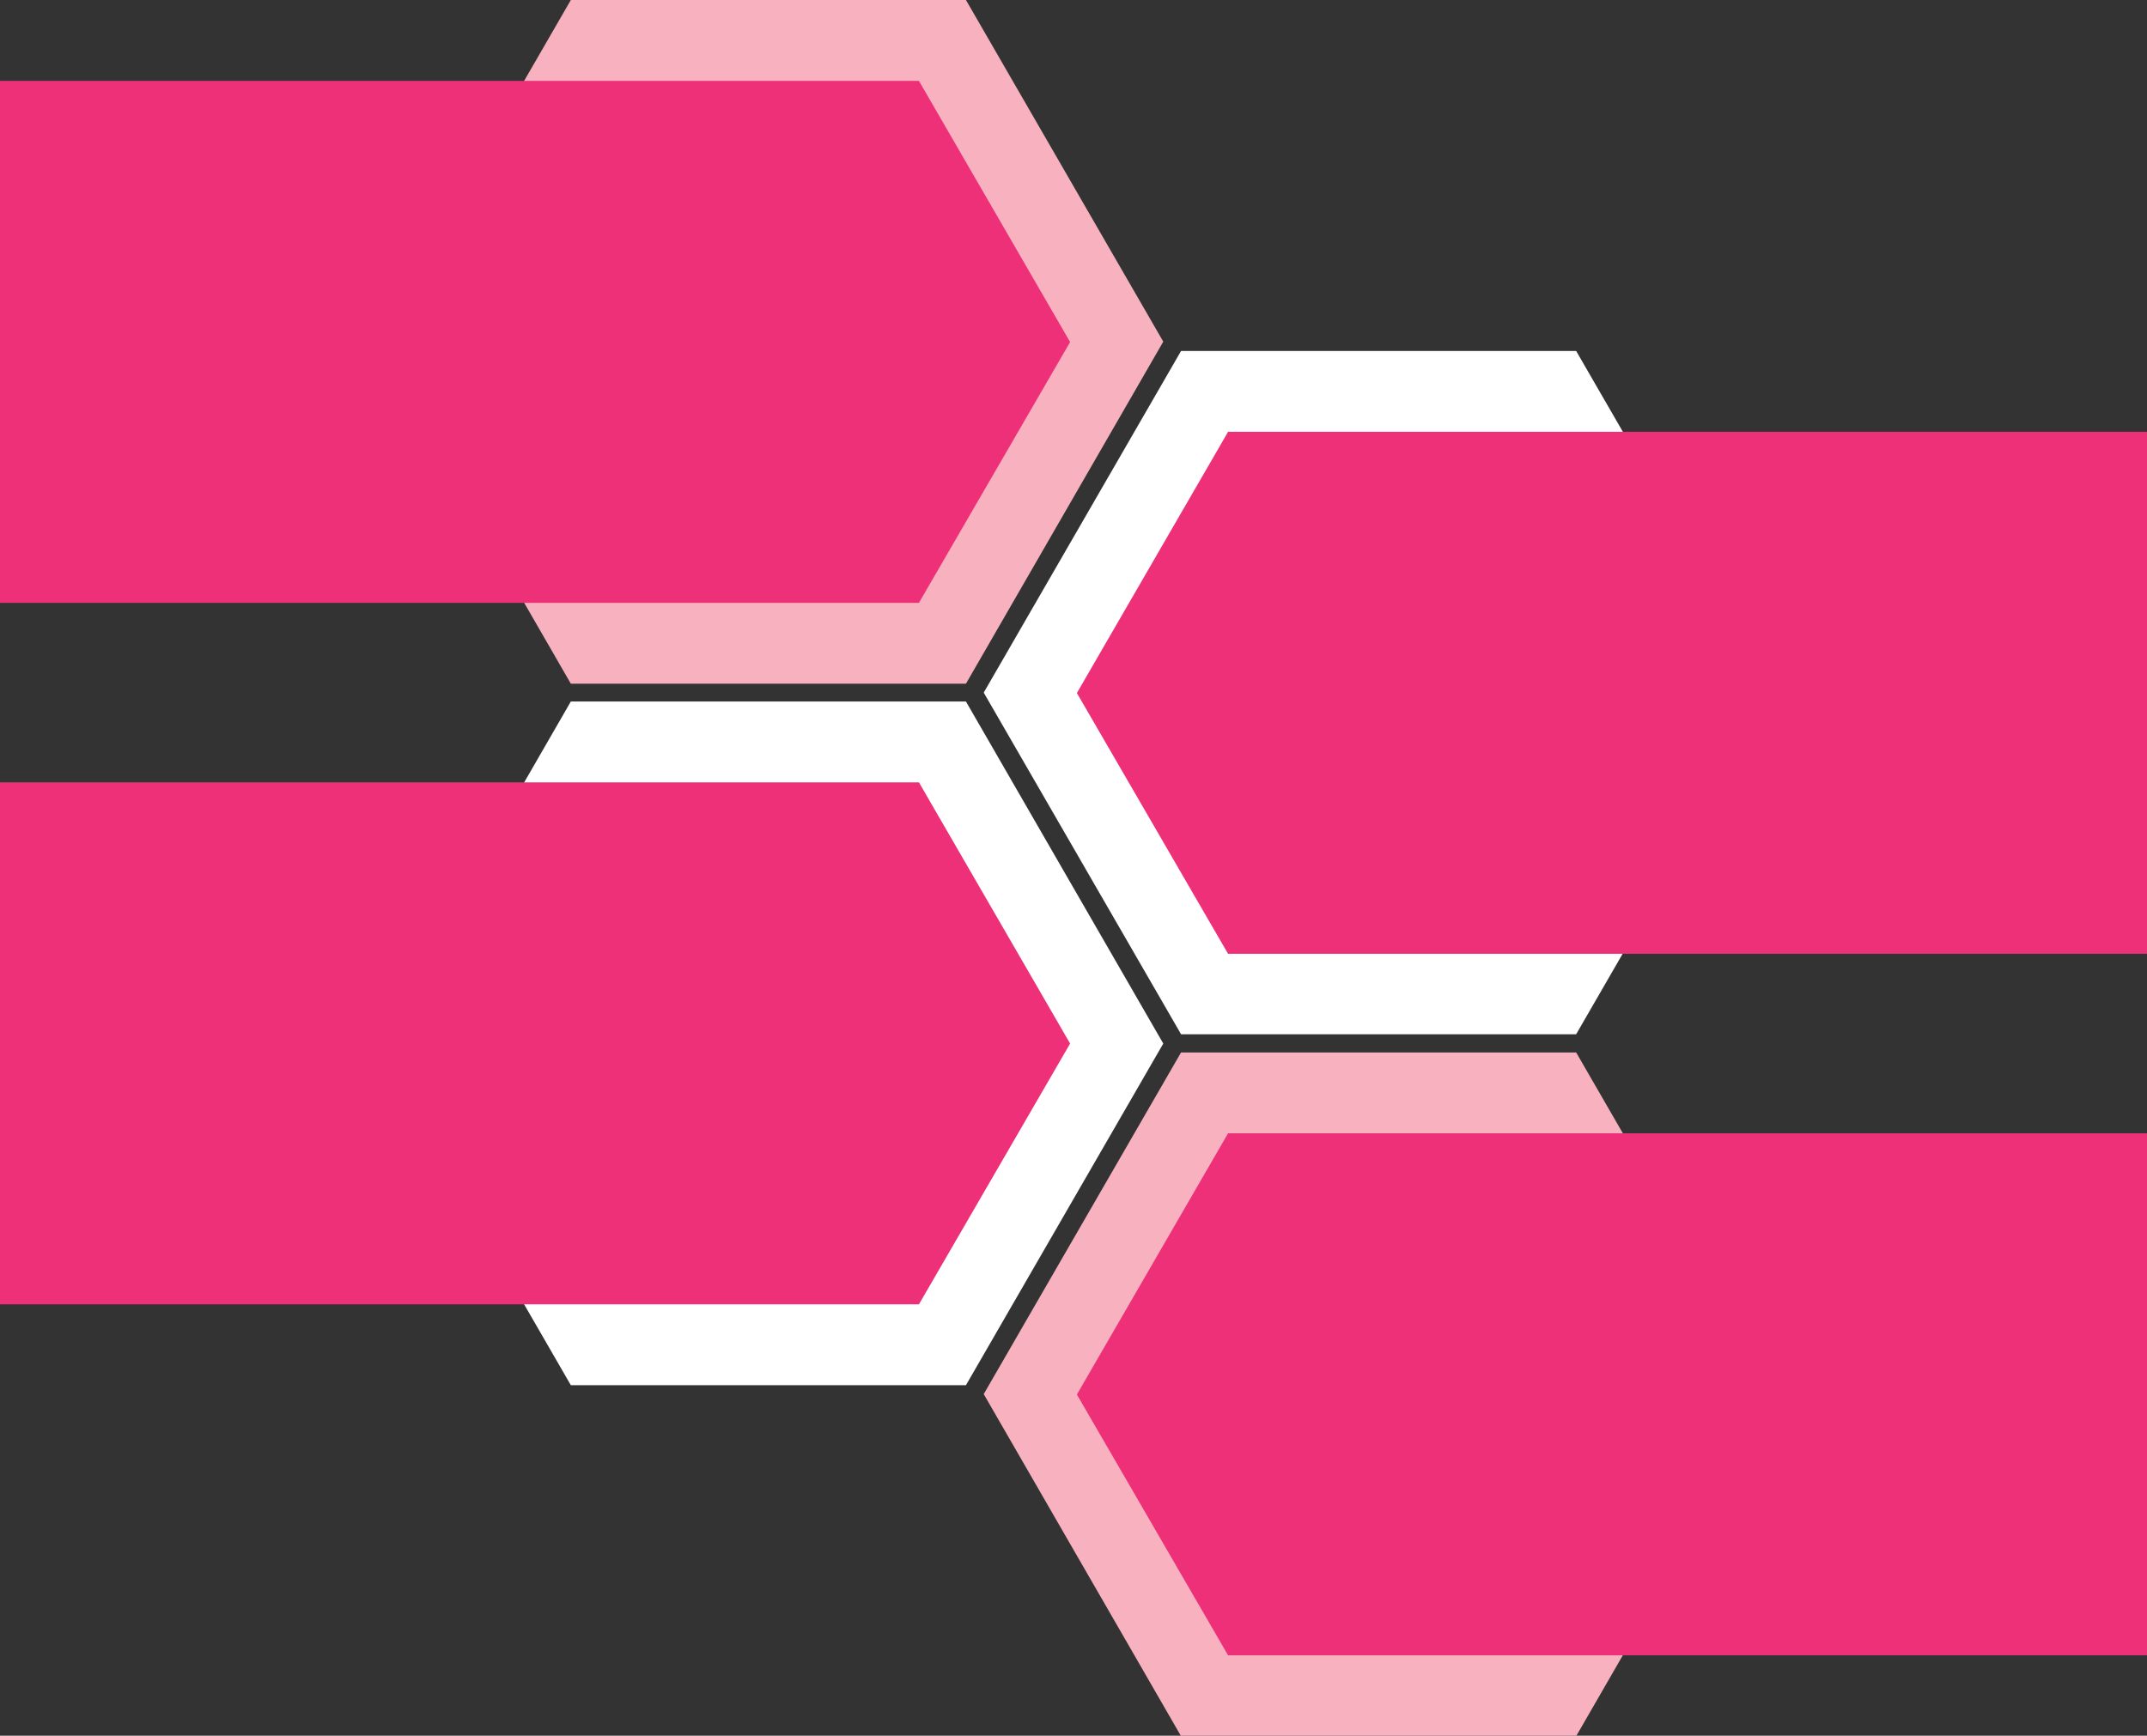
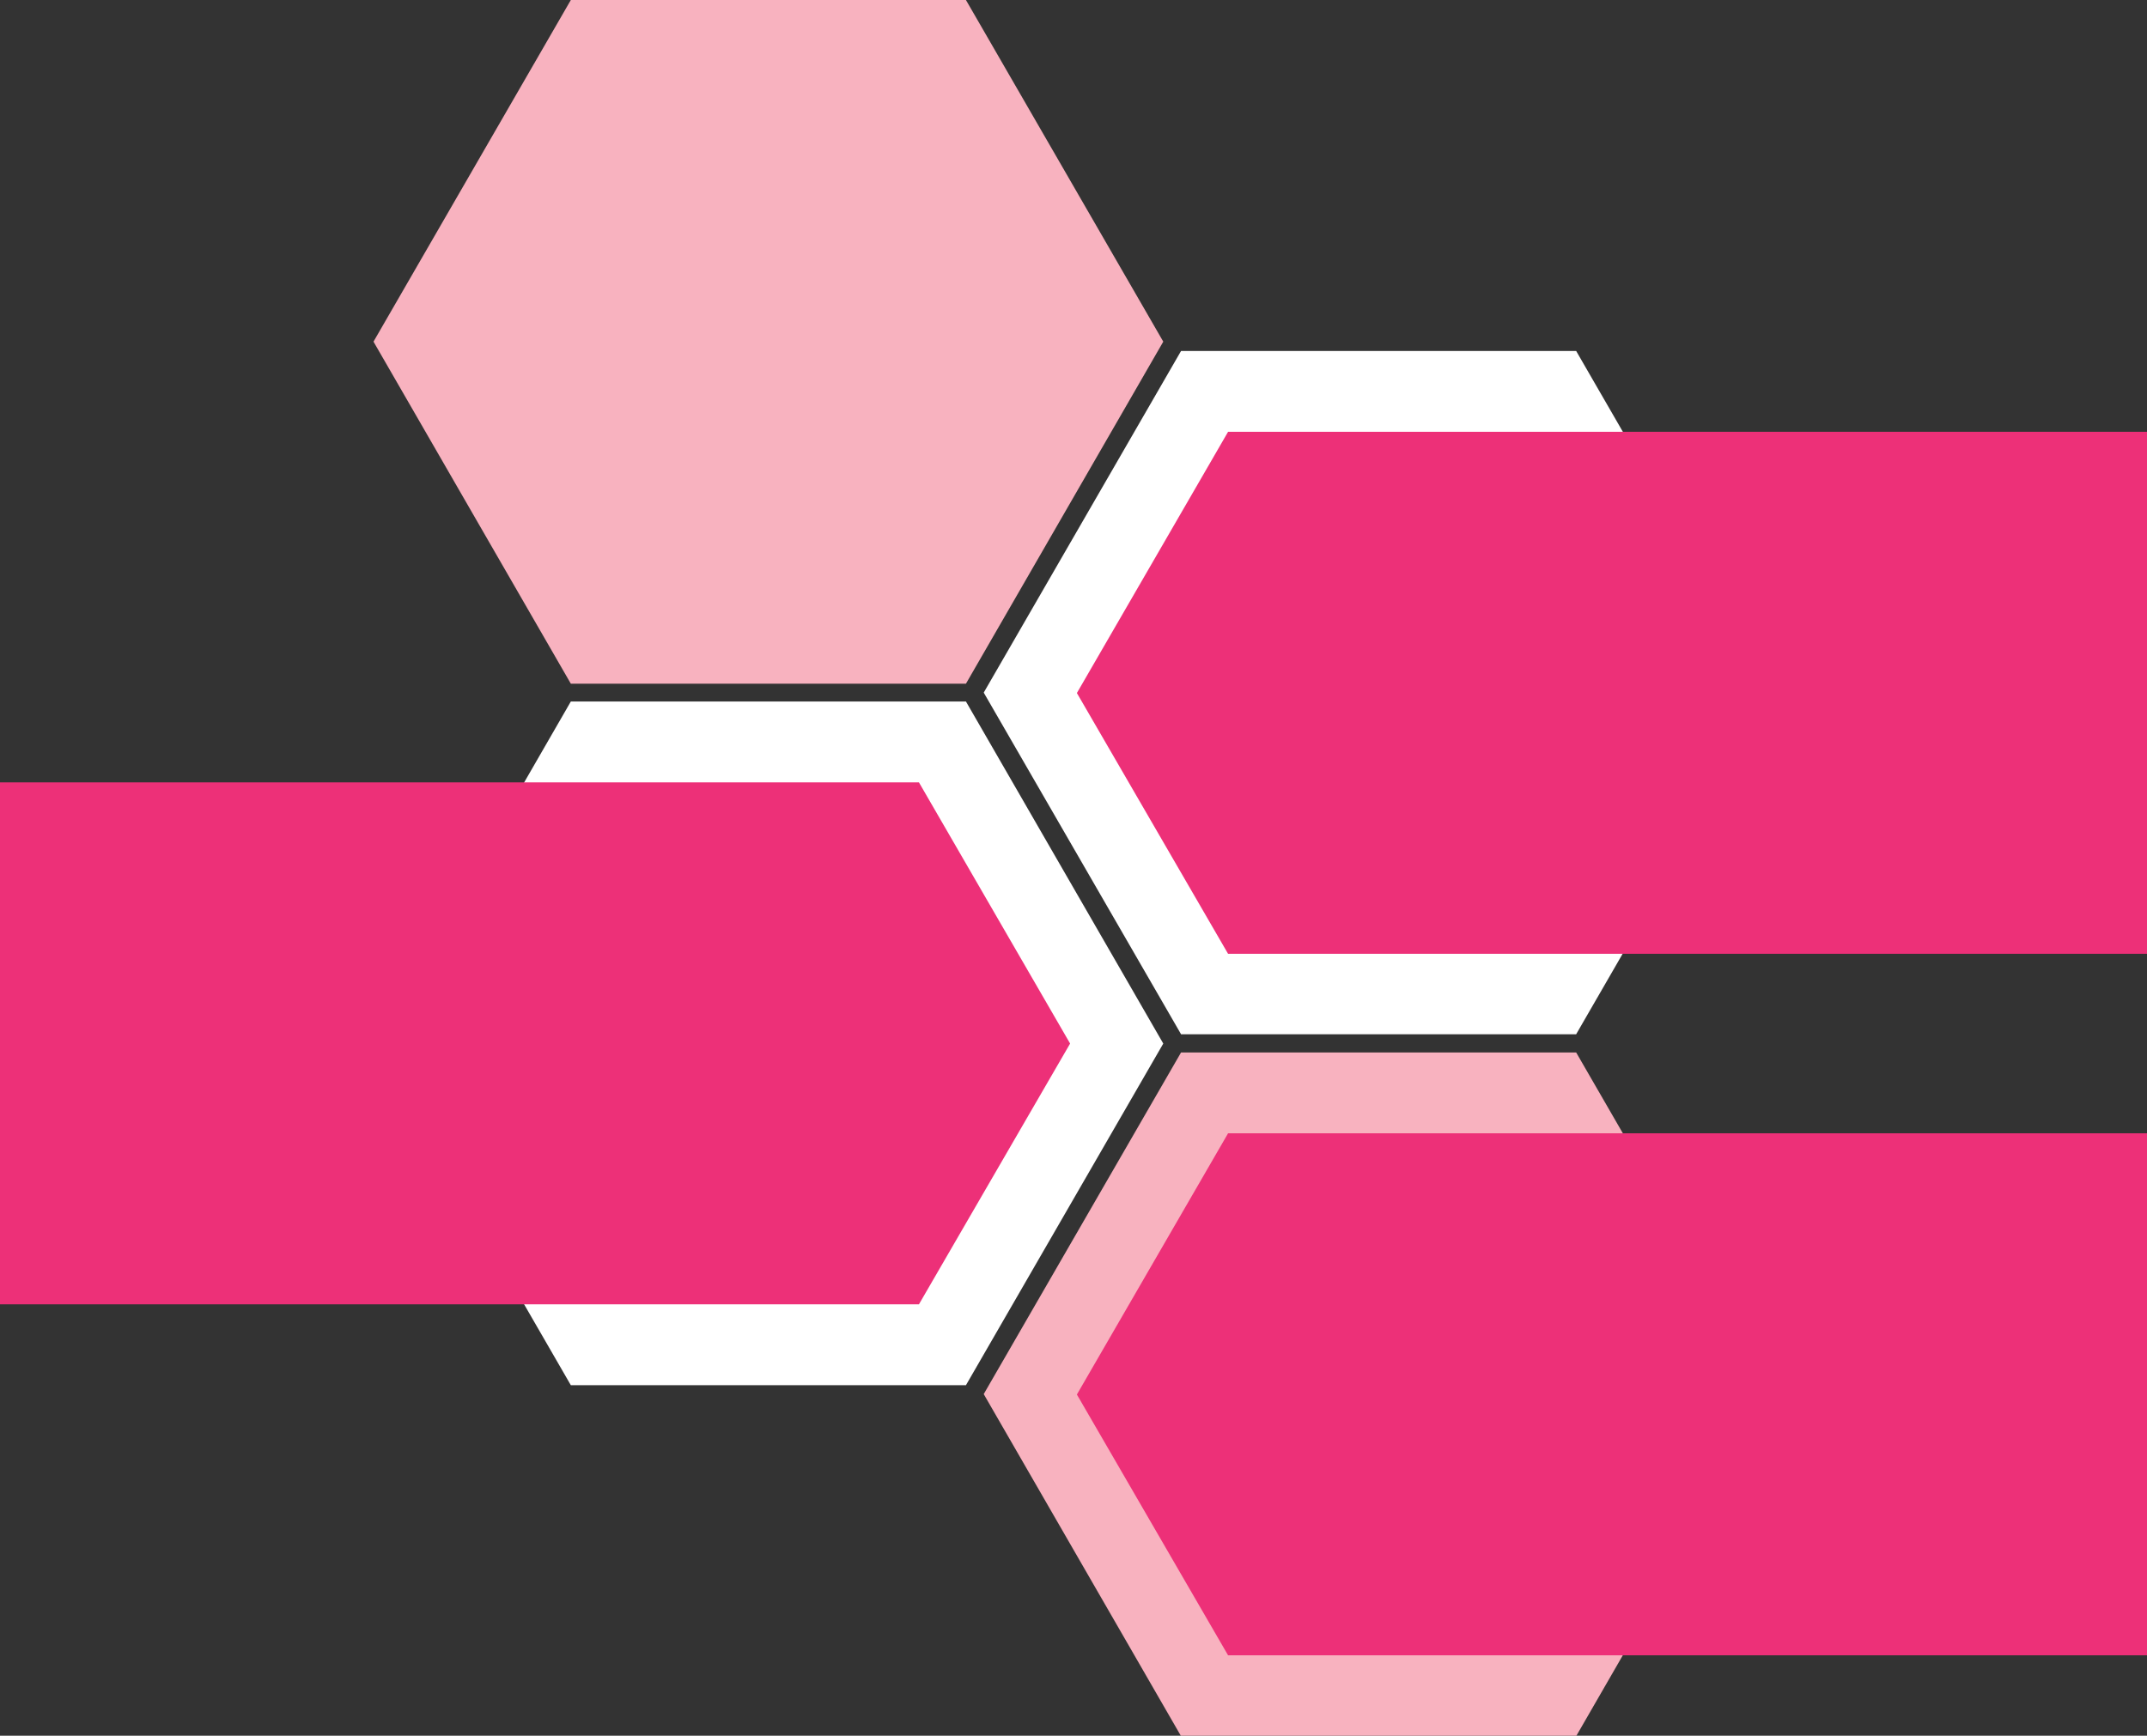
<svg xmlns="http://www.w3.org/2000/svg" fill="#000000" height="41" preserveAspectRatio="xMidYMid meet" version="1" viewBox="0.0 0.0 50.7 41.0" width="50.7" zoomAndPan="magnify">
  <rect x="0.0" y="0.0" width="50.7" height="41.0" fill="#333333" stroke="none" />
  <g>
    <g id="change1_1">
      <path d="M37.22 8.29L27.89 8.29 23.23 16.36 27.89 24.43 37.22 24.43 41.88 16.36z" fill="#ffffff" />
    </g>
    <g id="change2_1">
      <path d="M22.81 0L13.48 0 8.82 8.07 13.48 16.15 22.81 16.15 27.47 8.07z" fill="#f8b2bf" />
    </g>
    <g id="change3_1">
-       <path d="M25.27 8.08L21.7 14.24 0 14.24 0 1.91 21.7 1.91z" fill="#ed3078" />
-     </g>
+       </g>
    <g id="change3_2">
      <path d="M50.7 10.2L50.7 22.53 29 22.53 25.43 16.37 29 10.2z" fill="#ed3078" />
    </g>
    <g id="change4_1">
      <path d="M22.81 16.57L13.48 16.57 8.82 24.65 13.48 32.72 22.81 32.72 27.47 24.65z" fill="#ffffff" />
    </g>
    <g id="change5_1">
      <path d="M37.22 24.86L27.89 24.86 23.23 32.93 27.89 41.01 37.22 41.01 41.88 32.93z" fill="#f8b2bf" />
    </g>
    <g id="change3_3">
-       <path d="M50.7 26.77L50.7 39.1 29 39.1 25.43 32.94 29 26.77z" fill="#ed3078" />
+       <path d="M50.7 26.77L50.7 39.1 29 39.1 25.43 32.94 29 26.77" fill="#ed3078" />
    </g>
    <g id="change3_4">
      <path d="M25.27 24.65L21.7 30.81 0 30.81 0 18.48 21.7 18.48z" fill="#ed3078" />
    </g>
  </g>
</svg>